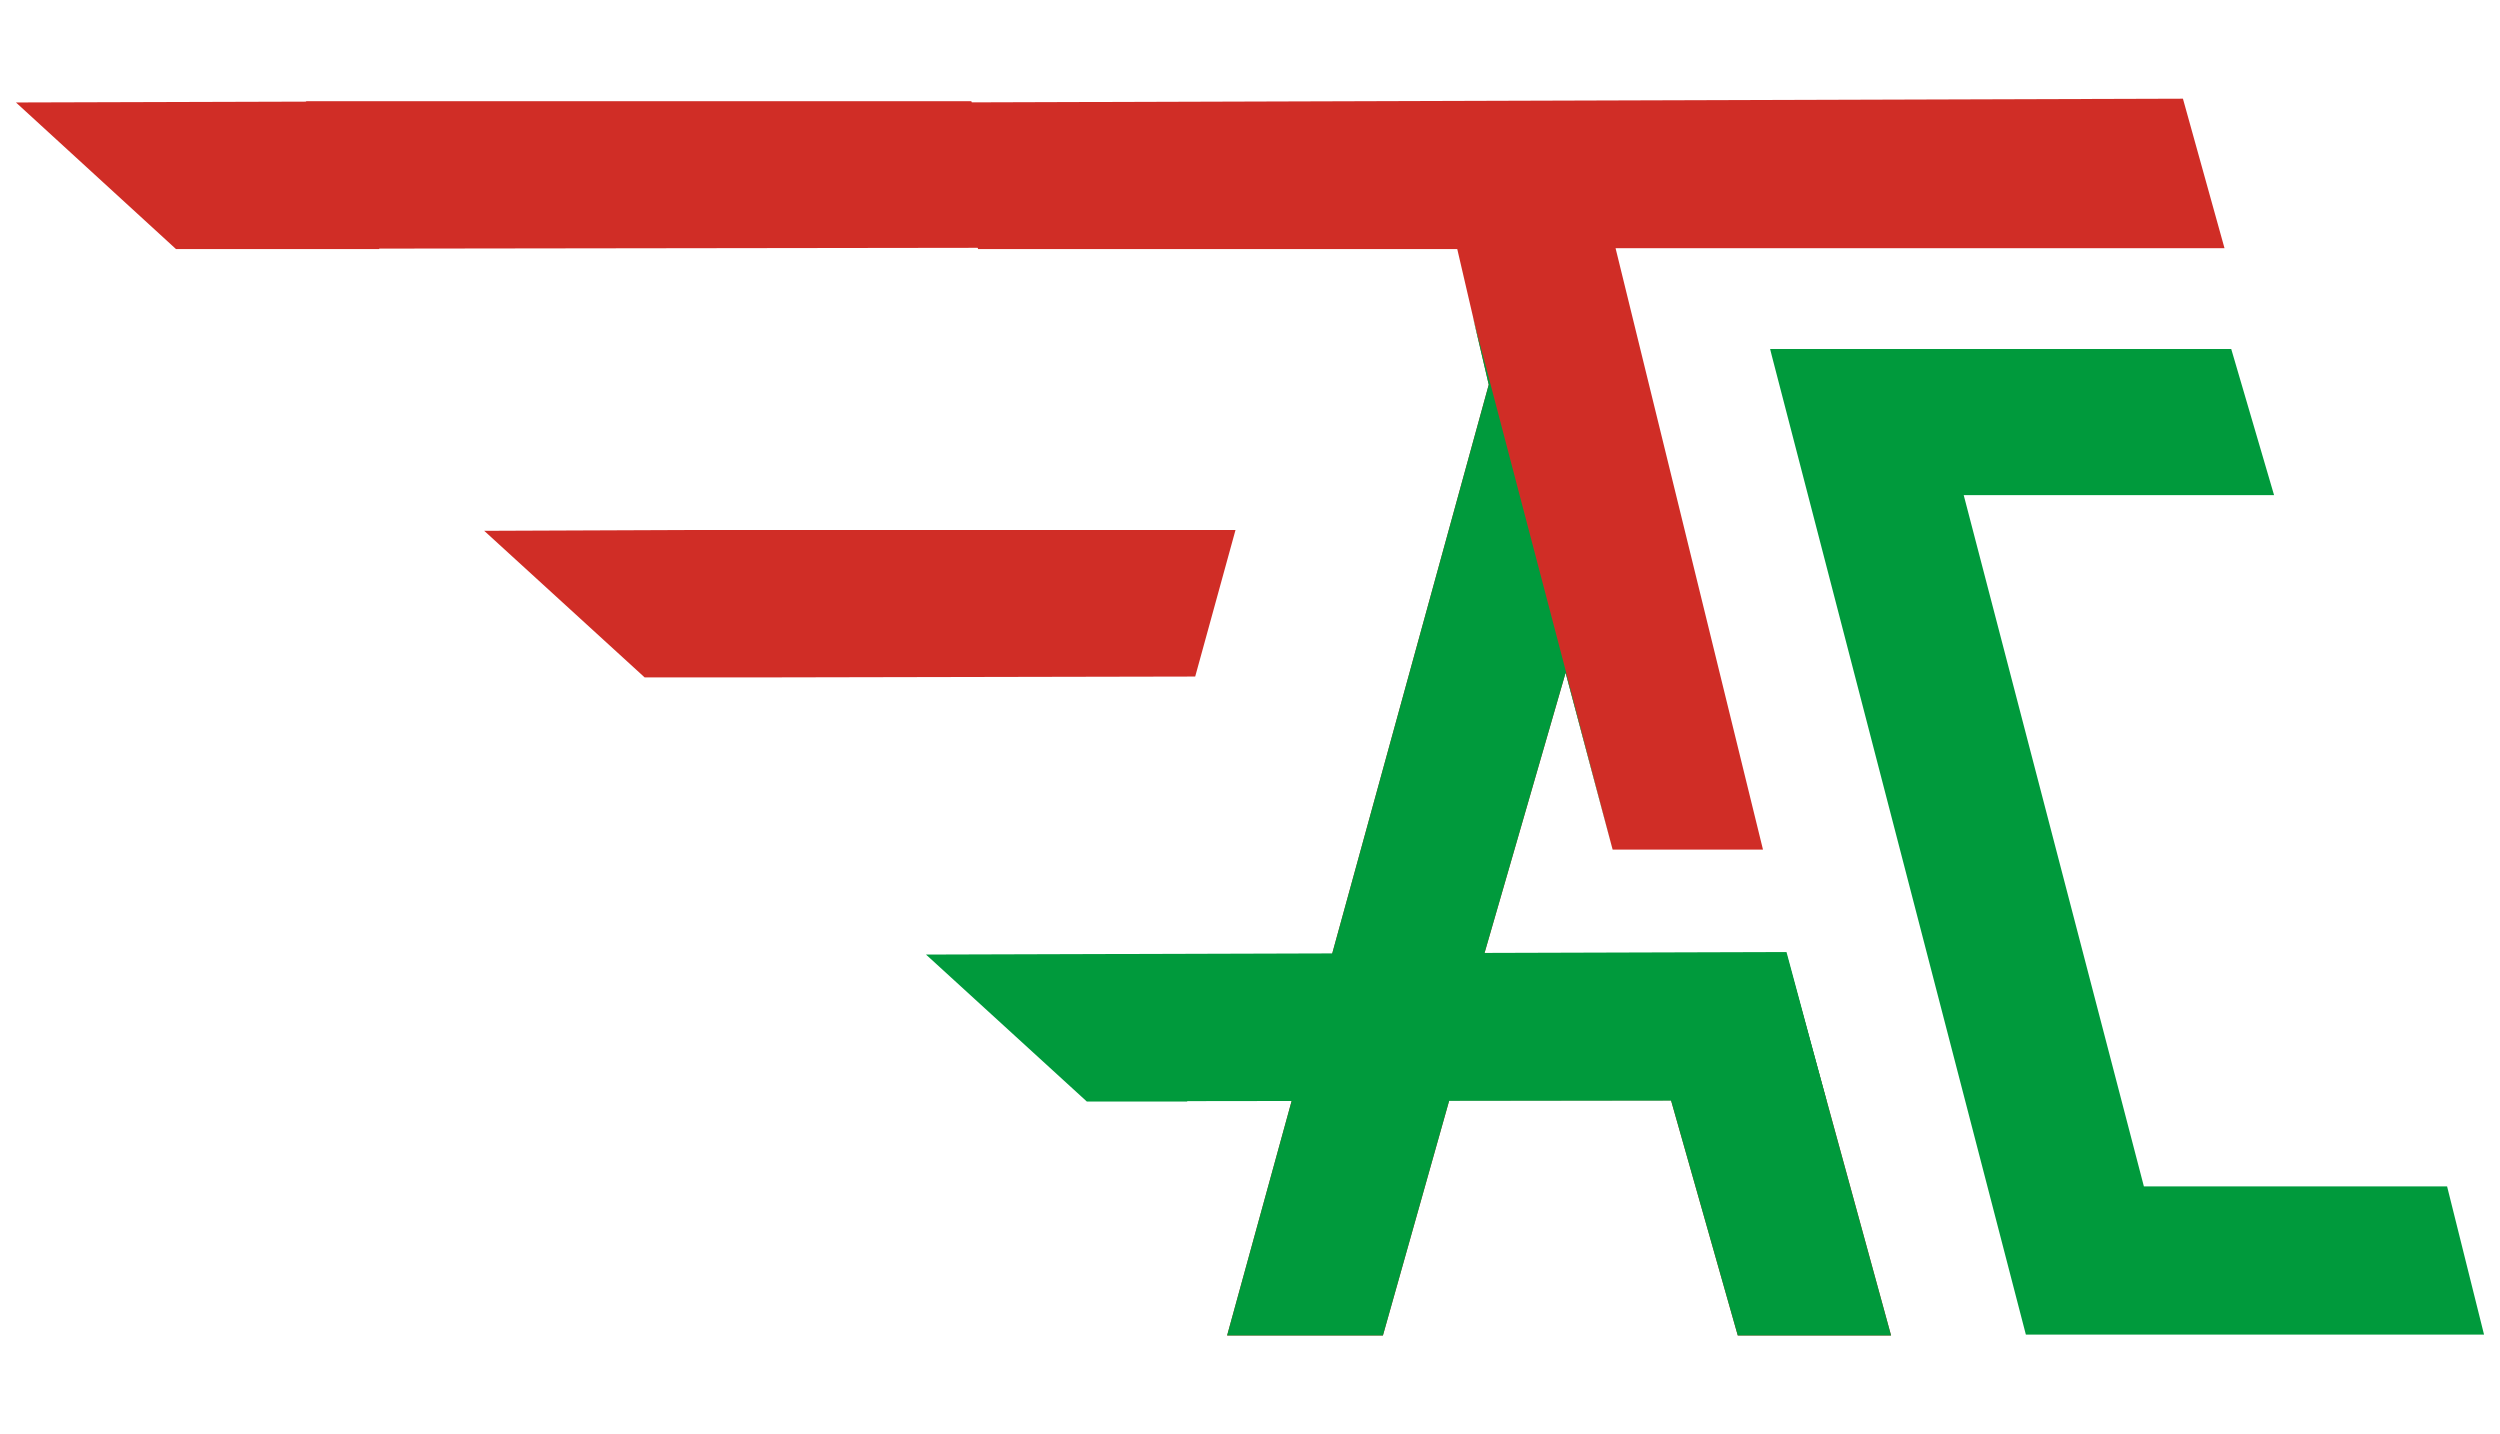
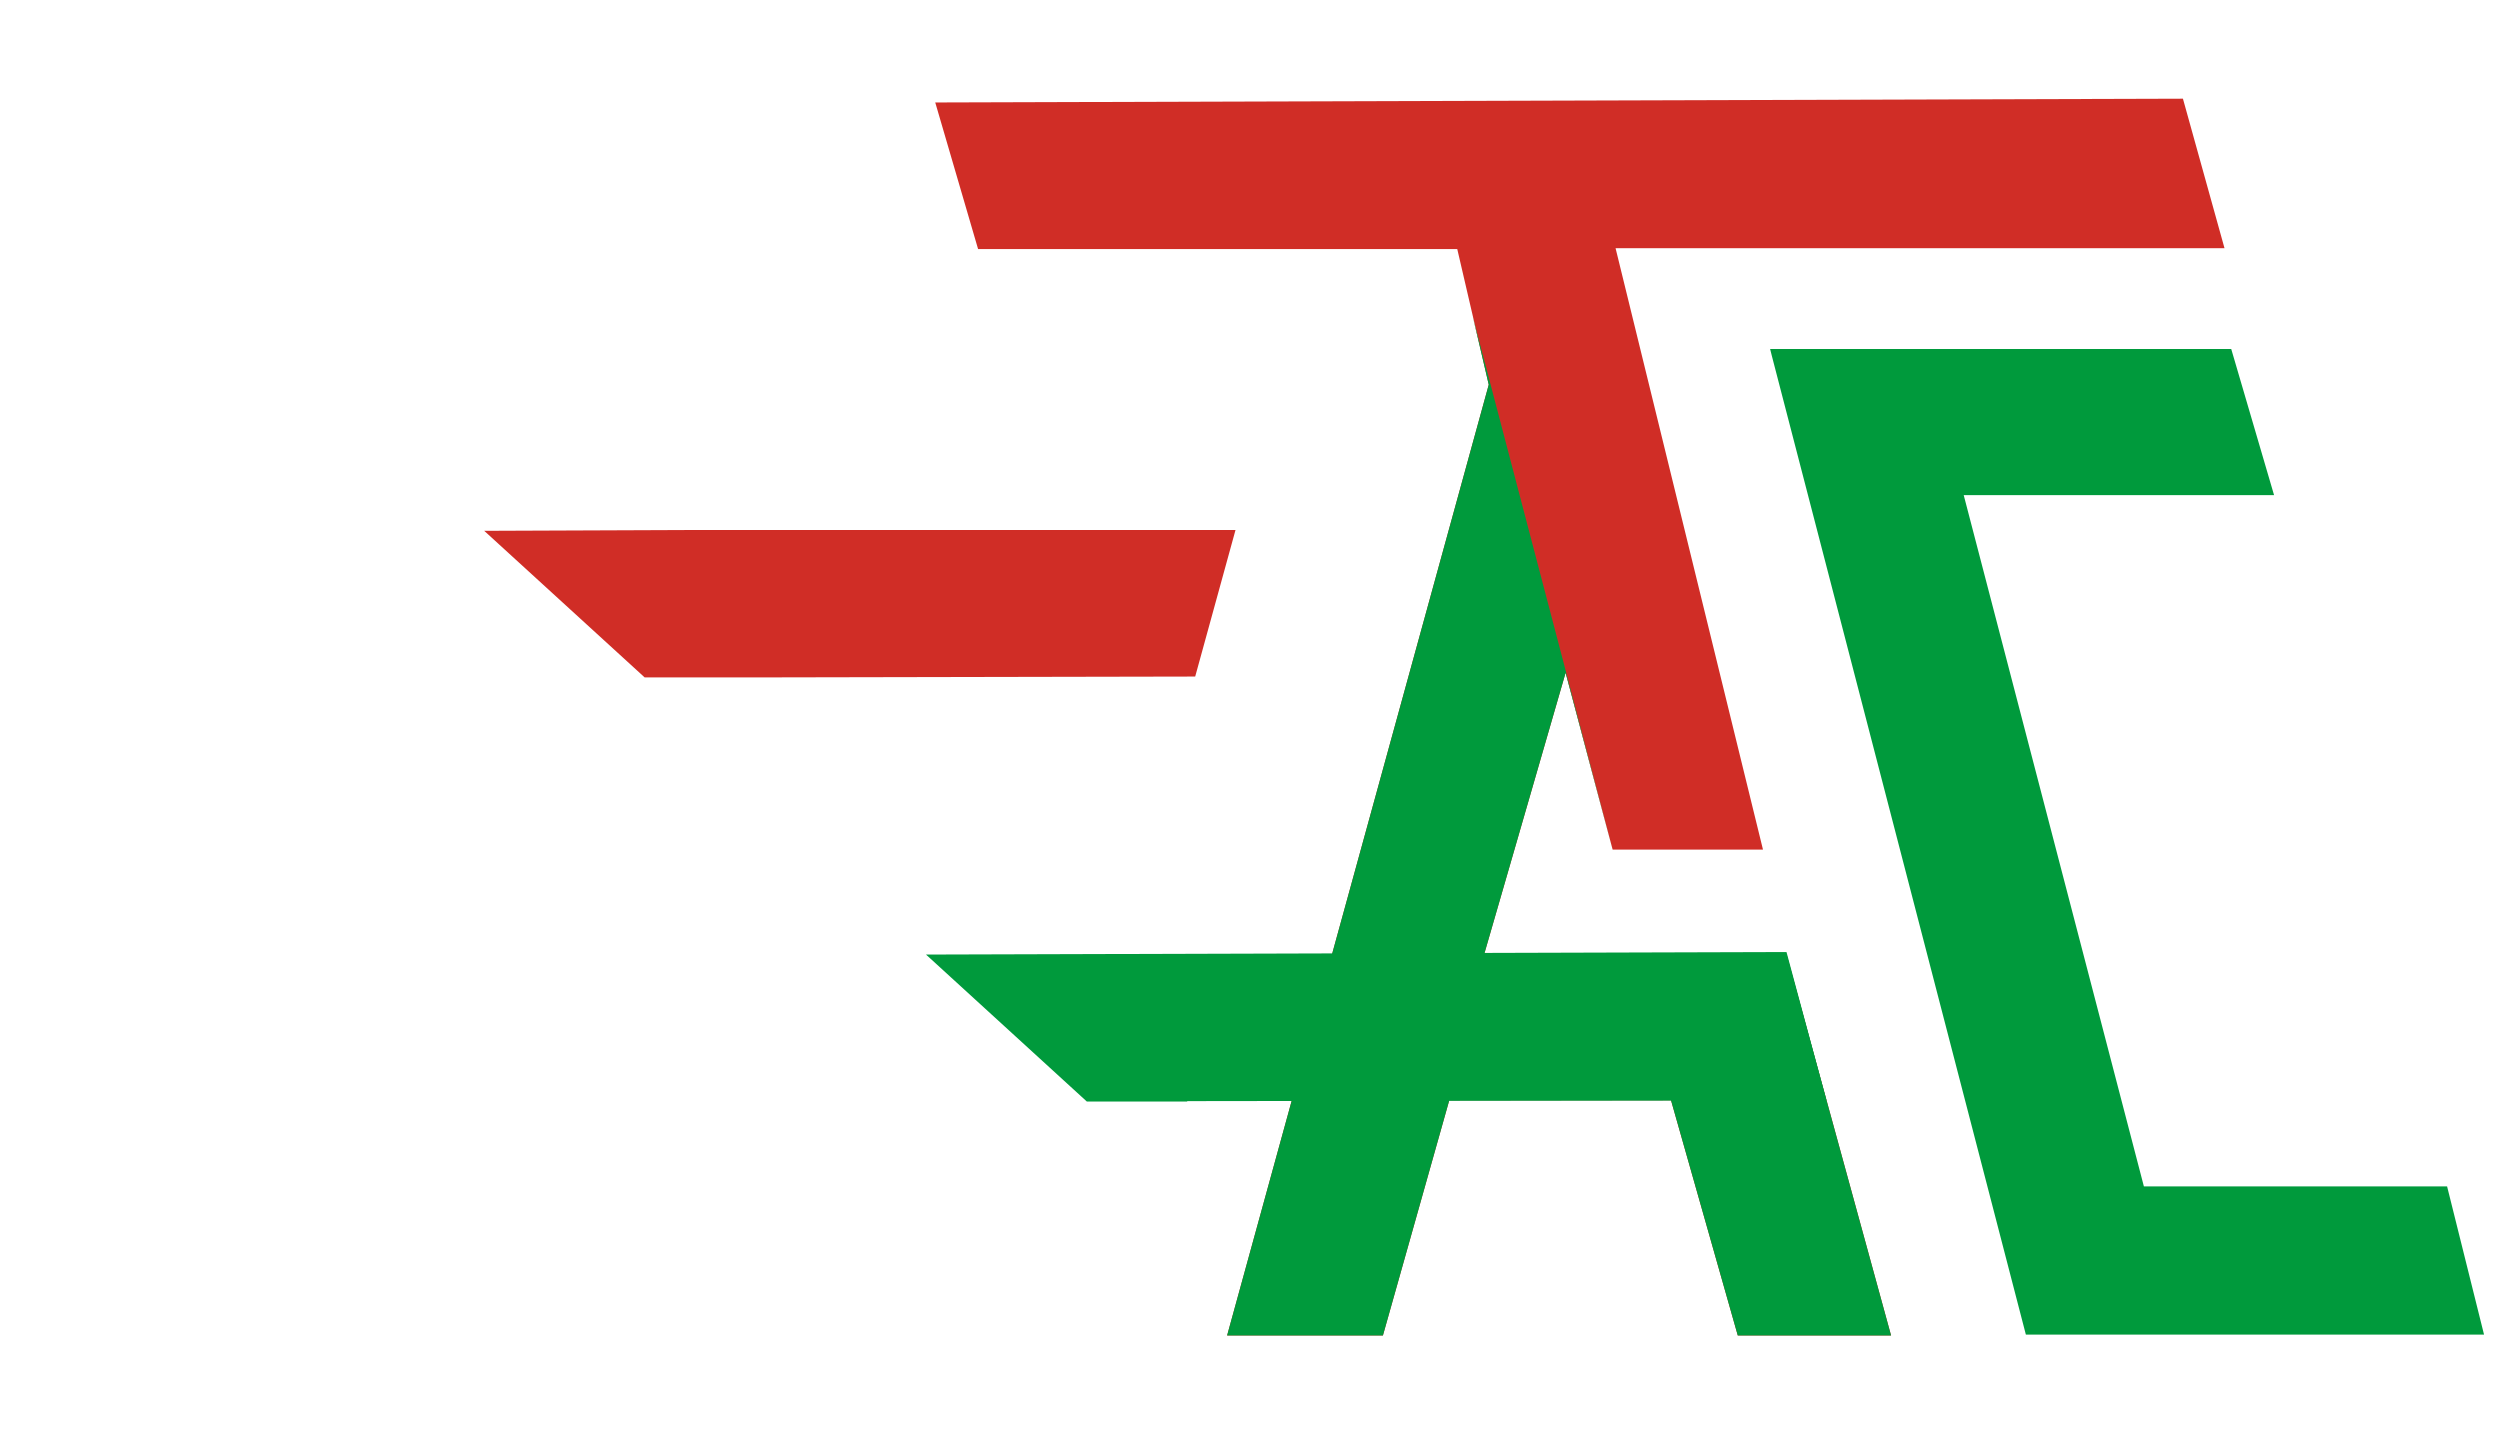
<svg xmlns="http://www.w3.org/2000/svg" version="1.1" id="Слой_1" x="0px" y="0px" viewBox="0 0 595.3 341.5" style="enable-background:new 0 0 595.3 341.5;" xml:space="preserve">
  <style type="text/css"> .st0{fill:none;} .st1{fill-rule:evenodd;clip-rule:evenodd;fill:#D02D26;} .st2{fill-rule:evenodd;clip-rule:evenodd;fill:#009A3C;} </style>
  <g id="Слой_x0020_1">
    <rect x="-177.7" y="-102" class="st0" width="950.7" height="545.4" />
    <g id="_1633532542000">
      <polygon class="st1" points="222.7,24.4 232.9,59.3 347,59.3 354.5,91.6 292.2,318 329.3,318 345.1,262 397.9,262 413.8,318 450.3,318 425.5,227.6 353.3,227.6 372.8,160.2 384,202.3 419.8,202.3 384.7,59.1 529.7,59.1 519.8,23.5 " />
      <polygon class="st2" points="350.7,75.4 354.5,91.6 292.2,318 329.3,318 345.1,262 397.9,262 413.8,318 450.3,318 425.5,227.6 353.3,227.6 372.8,160.2 384,202.3 " />
      <polygon class="st2" points="421.9,84.7 482.4,317.8 591.5,317.8 582.7,282.5 510.5,282.5 467.6,117.9 541.5,117.9 531.3,83.1 421.5,83.1 " />
      <polygon class="st1" points="153.5,161.3 165.9,161.3 165.9,161.3 166,161.3 183.3,161.3 183.3,161.3 284.6,161.1 294.2,126.2 183.3,126.2 183.3,126.2 183.1,126.2 165.9,126.2 165.9,126.2 115.3,126.4 " />
-       <polygon class="st1" points="41.9,59.3 72.9,59.3 72.9,59.3 73.1,59.3 90.3,59.3 90.3,59.2 241.4,59 231.3,24.1 90.3,24.1 90.3,24.1 90.2,24.1 72.9,24.1 72.9,24.2 3.8,24.4 " />
      <path class="st2" d="M258.8,262.3h6.5v0l0.1,0h17.3v-0.1l152.2-0.2l-9.5-35.3c-68.3,0.2-136.6,0.4-204.9,0.6L258.8,262.3 L258.8,262.3z" />
    </g>
  </g>
</svg>